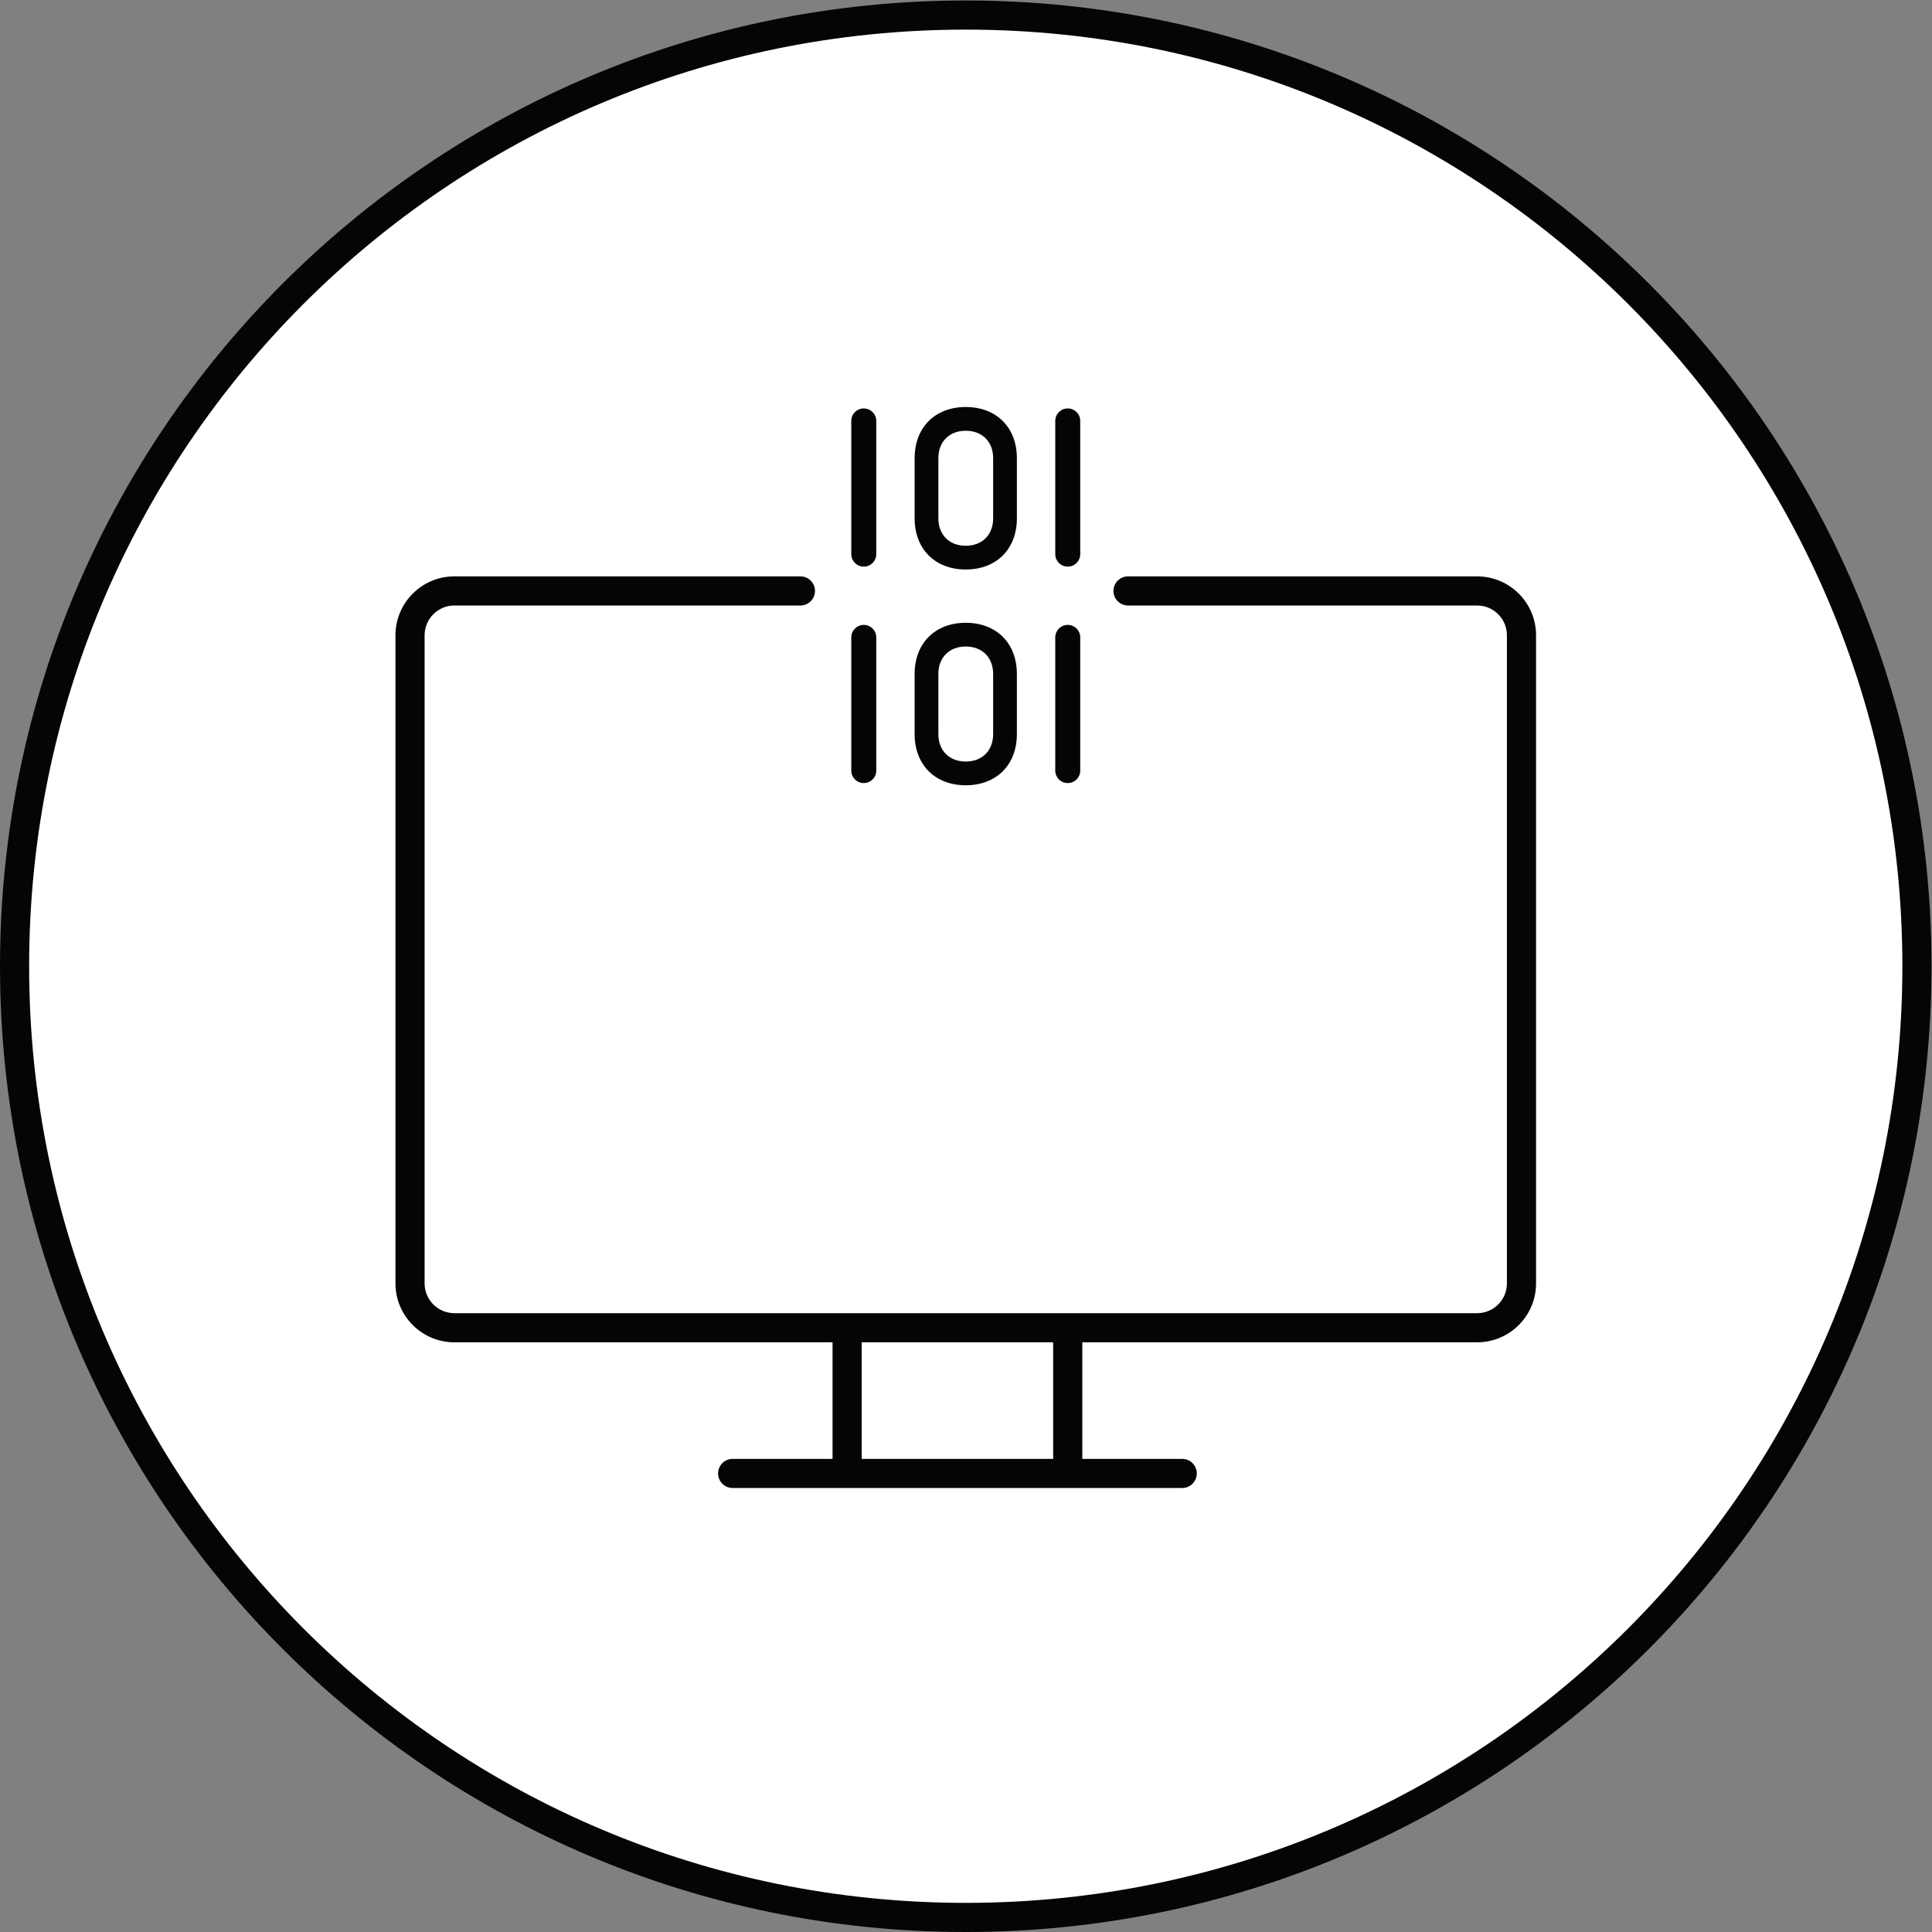
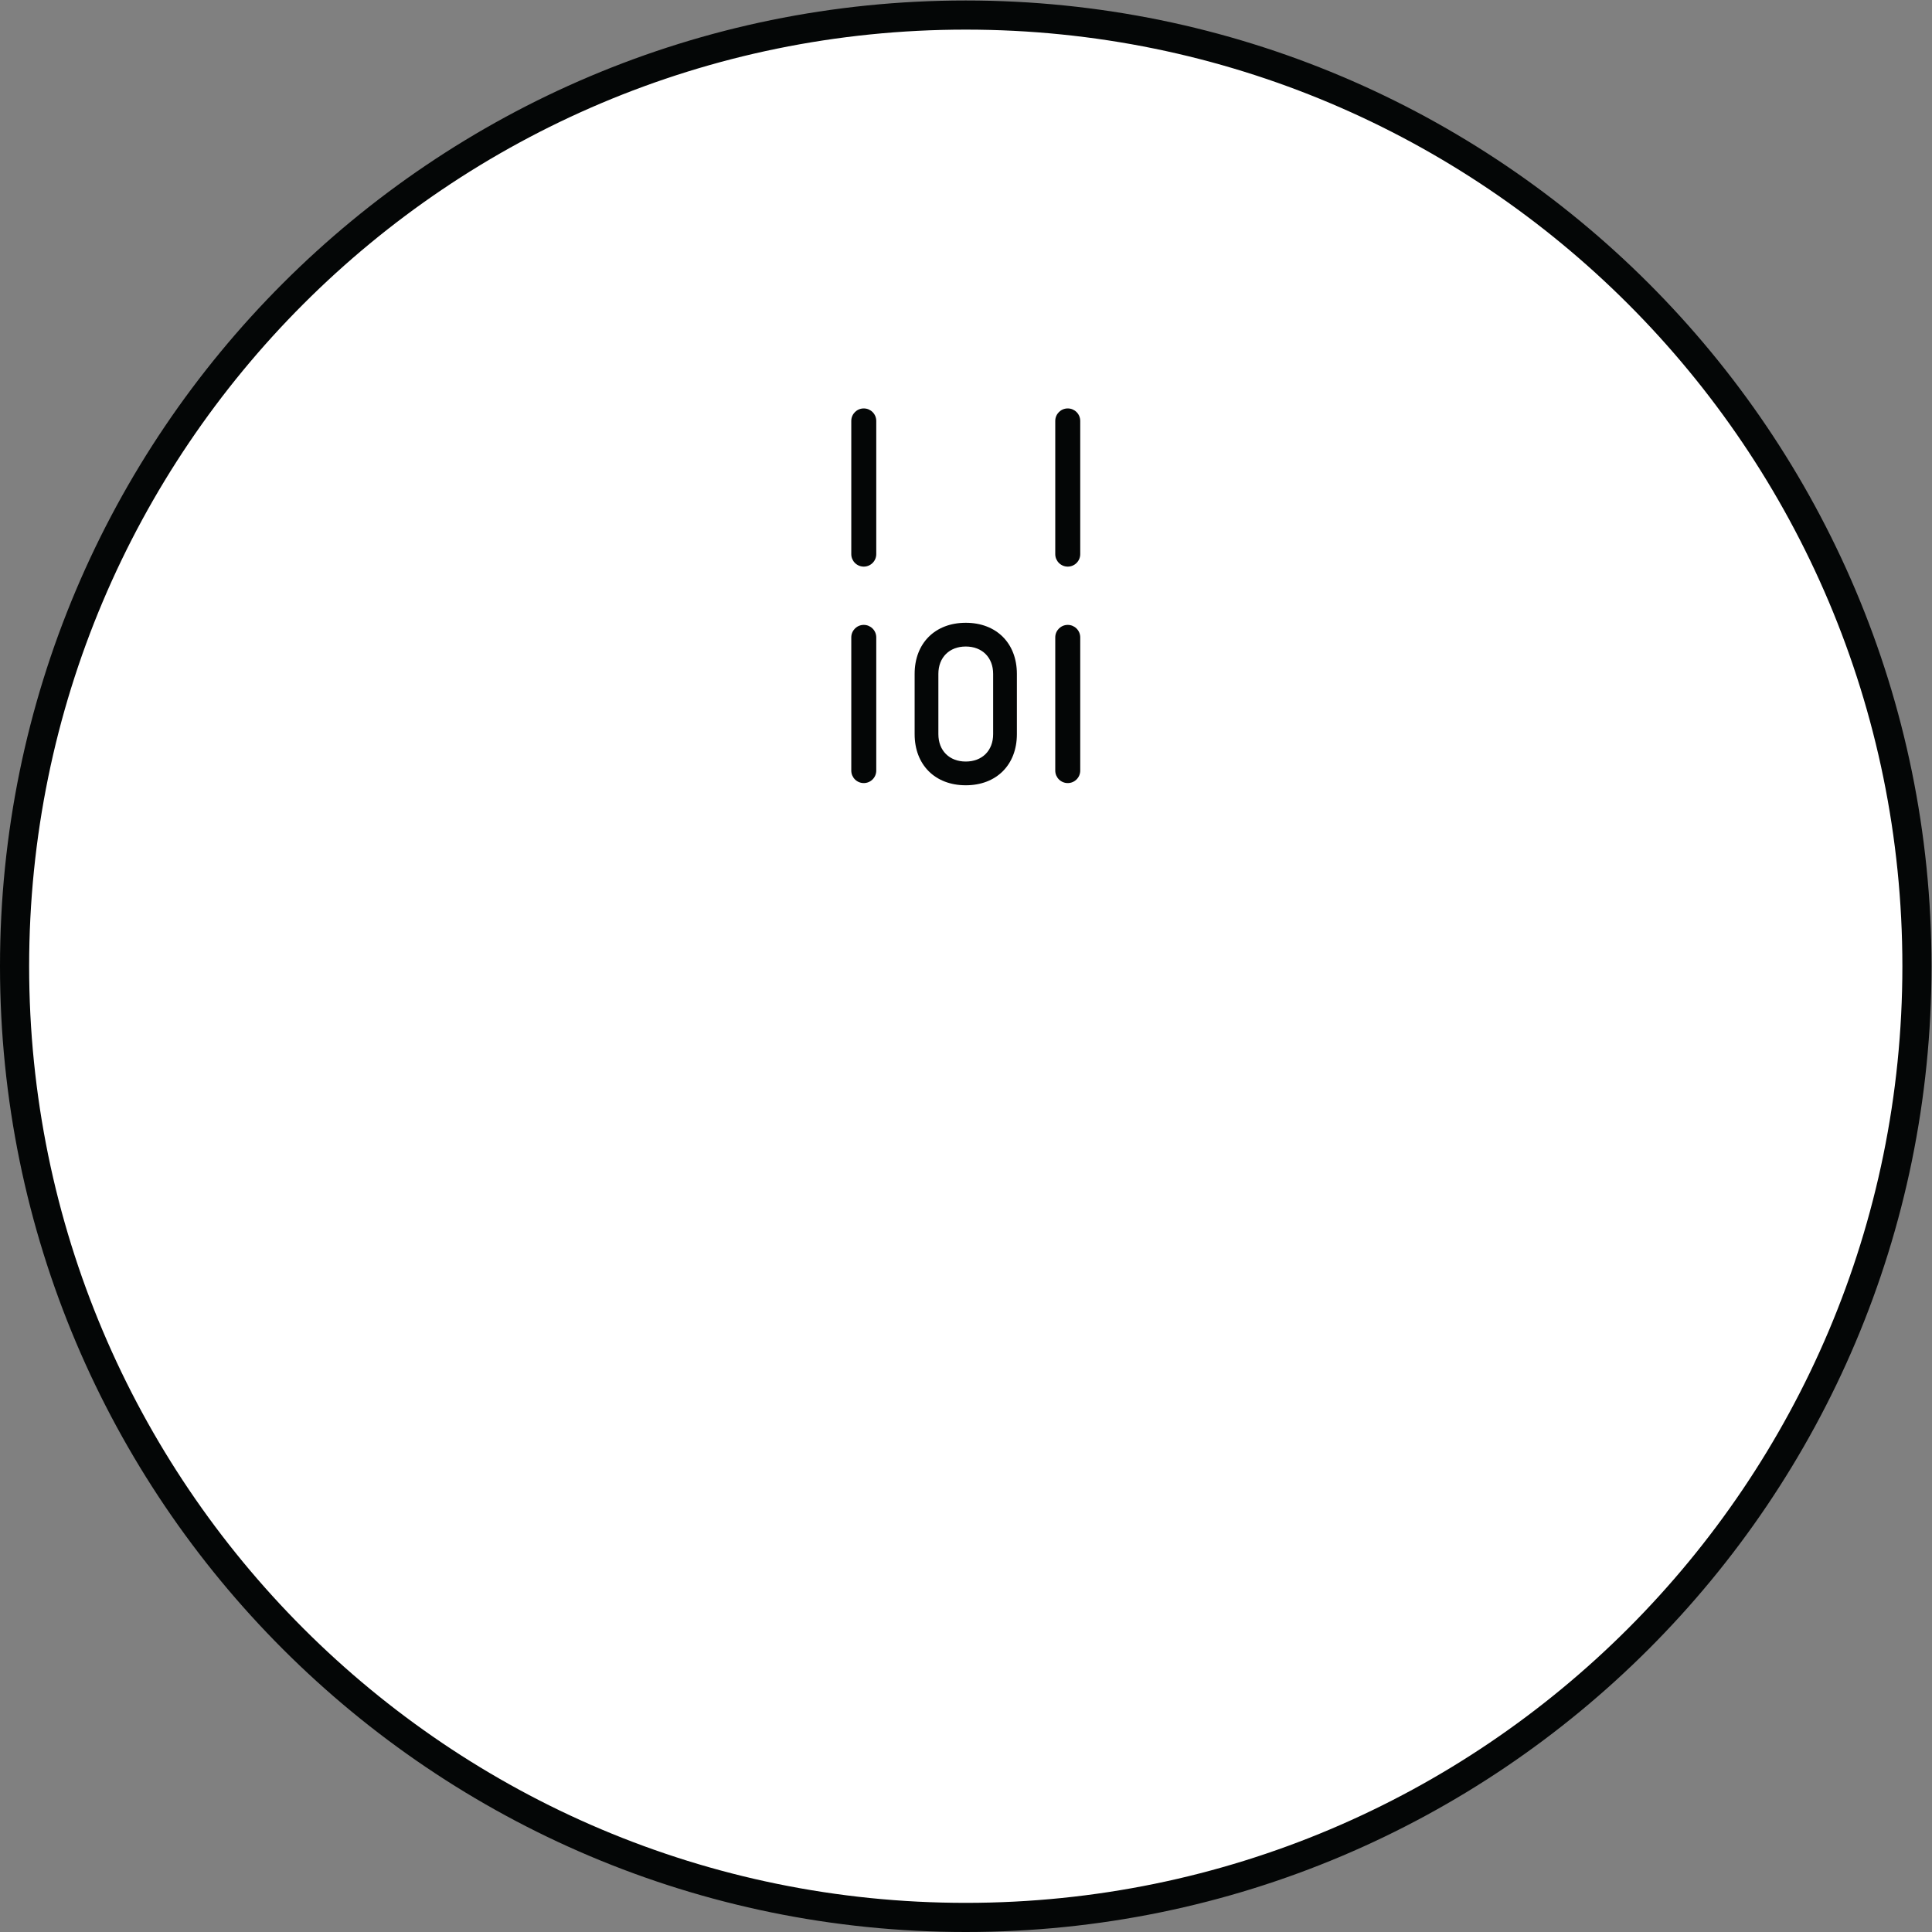
<svg xmlns="http://www.w3.org/2000/svg" viewBox="0 0 1237.333 1237.333" height="1237.333" width="1237.333" xml:space="preserve" id="svg2" version="1.1">
  <rect x="0" y="0" width="1237.333" height="1237.333" fill="#808080" stroke="none" />
  <defs id="defs6" />
  <g transform="matrix(1.333,0,0,-1.333,0,1237.333)" id="g10">
    <g transform="scale(0.1)" id="g12">
      <path id="path14" style="fill:#ffffff;fill-opacity:1;fill-rule:nonzero;stroke:none" d="M 9210,4640 C 9210,2116.06 7163.94,70 4640,70 2116.06,70 70,2116.06 70,4640 c 0,2523.94 2046.06,4570 4570,4570 2523.94,0 4570,-2046.06 4570,-4570" />
      <path id="path16" style="fill:none;stroke:#040606;stroke-width:140;stroke-linecap:butt;stroke-linejoin:miter;stroke-miterlimit:10;stroke-dasharray:none;stroke-opacity:1" d="M 9210,4640 C 9210,2116.06 7163.94,70 4640,70 2116.06,70 70,2116.06 70,4640 c 0,2523.94 2046.06,4570 4570,4570 2523.94,0 4570,-2046.06 4570,-4570 z" />
-       <path id="path18" style="fill:#040606;fill-opacity:1;fill-rule:nonzero;stroke:none" d="m 5060,2273.15 h -920 v 560 h 920 z m 2037.02,4240 h -1677.4 c -38.66,0 -70,-31.34 -70,-70 0,-38.66 31.34,-70 70,-70 h 1677.4 c 78.84,0 142.98,-64.14 142.98,-142.98 V 3116.13 c 0,-78.84 -64.14,-142.98 -142.98,-142.98 H 2182.98 c -78.84,0 -142.98,64.14 -142.98,142.98 v 3114.04 c 0,78.84 64.14,142.98 142.98,142.98 h 1662.63 c 38.66,0 70,31.34 70,70 0,38.66 -31.34,70 -70,70 H 2182.98 C 2026.94,6513.15 1900,6386.21 1900,6230.17 V 3116.13 c 0,-156.03 126.94,-282.98 282.98,-282.98 H 4000 v -560 h -480 c -38.66,0 -70,-31.33 -70,-70 0,-38.66 31.34,-70 70,-70 h 2160 c 38.66,0 70,31.34 70,70 0,38.67 -31.34,70 -70,70 h -480 v 560 h 1897.02 c 156.04,0 282.98,126.95 282.98,282.98 v 3114.04 c 0,156.04 -126.94,282.98 -282.98,282.98" />
-       <path id="path20" style="fill:#040606;fill-opacity:1;fill-rule:nonzero;stroke:none" d="m 4771.58,7081.22 c 0,78.96 -52.63,131.58 -131.58,131.58 -78.95,0 -131.58,-52.62 -131.58,-131.58 v -289.47 c 0,-78.95 52.63,-131.58 131.58,-131.58 78.95,0 131.58,52.63 131.58,131.58 z m 114.04,0 v -289.47 c 0,-147.37 -98.25,-245.62 -245.62,-245.62 -147.37,0 -245.62,98.25 -245.62,245.62 v 289.47 c 0,147.38 98.25,245.63 245.62,245.63 147.37,0 245.62,-98.25 245.62,-245.63" />
      <path id="path22" style="fill:#040606;fill-opacity:1;fill-rule:nonzero;stroke:none" d="m 4771.58,6044.54 c 0,78.95 -52.63,131.58 -131.58,131.58 -78.95,0 -131.58,-52.63 -131.58,-131.58 v -289.48 c 0,-78.95 52.63,-131.58 131.58,-131.58 78.95,0 131.58,52.63 131.58,131.58 z m 114.04,0 v -289.48 c 0,-147.37 -98.25,-245.62 -245.62,-245.62 -147.37,0 -245.62,98.25 -245.62,245.62 v 289.48 c 0,147.37 98.25,245.62 245.62,245.62 147.37,0 245.62,-98.25 245.62,-245.62" />
      <path id="path24" style="fill:#040606;fill-opacity:1;fill-rule:nonzero;stroke:none" d="m 4150,6560 c -33.13,0 -60,26.87 -60,60 v 640 c 0,33.13 26.87,60 60,60 33.13,0 60,-26.87 60,-60 v -640 c 0,-33.13 -26.87,-60 -60,-60" />
      <path id="path26" style="fill:#040606;fill-opacity:1;fill-rule:nonzero;stroke:none" d="m 5130,6560 c -33.13,0 -60,26.87 -60,60 v 640 c 0,33.13 26.87,60 60,60 33.13,0 60,-26.87 60,-60 v -640 c 0,-33.13 -26.87,-60 -60,-60" />
      <path id="path28" style="fill:#040606;fill-opacity:1;fill-rule:nonzero;stroke:none" d="m 4150,5520 c -33.13,0 -60,26.87 -60,60 v 640 c 0,33.13 26.87,60 60,60 33.13,0 60,-26.87 60,-60 v -640 c 0,-33.13 -26.87,-60 -60,-60" />
      <path id="path30" style="fill:#040606;fill-opacity:1;fill-rule:nonzero;stroke:none" d="m 5130,5520 c -33.13,0 -60,26.87 -60,60 v 640 c 0,33.13 26.87,60 60,60 33.13,0 60,-26.87 60,-60 v -640 c 0,-33.13 -26.87,-60 -60,-60" />
    </g>
  </g>
</svg>